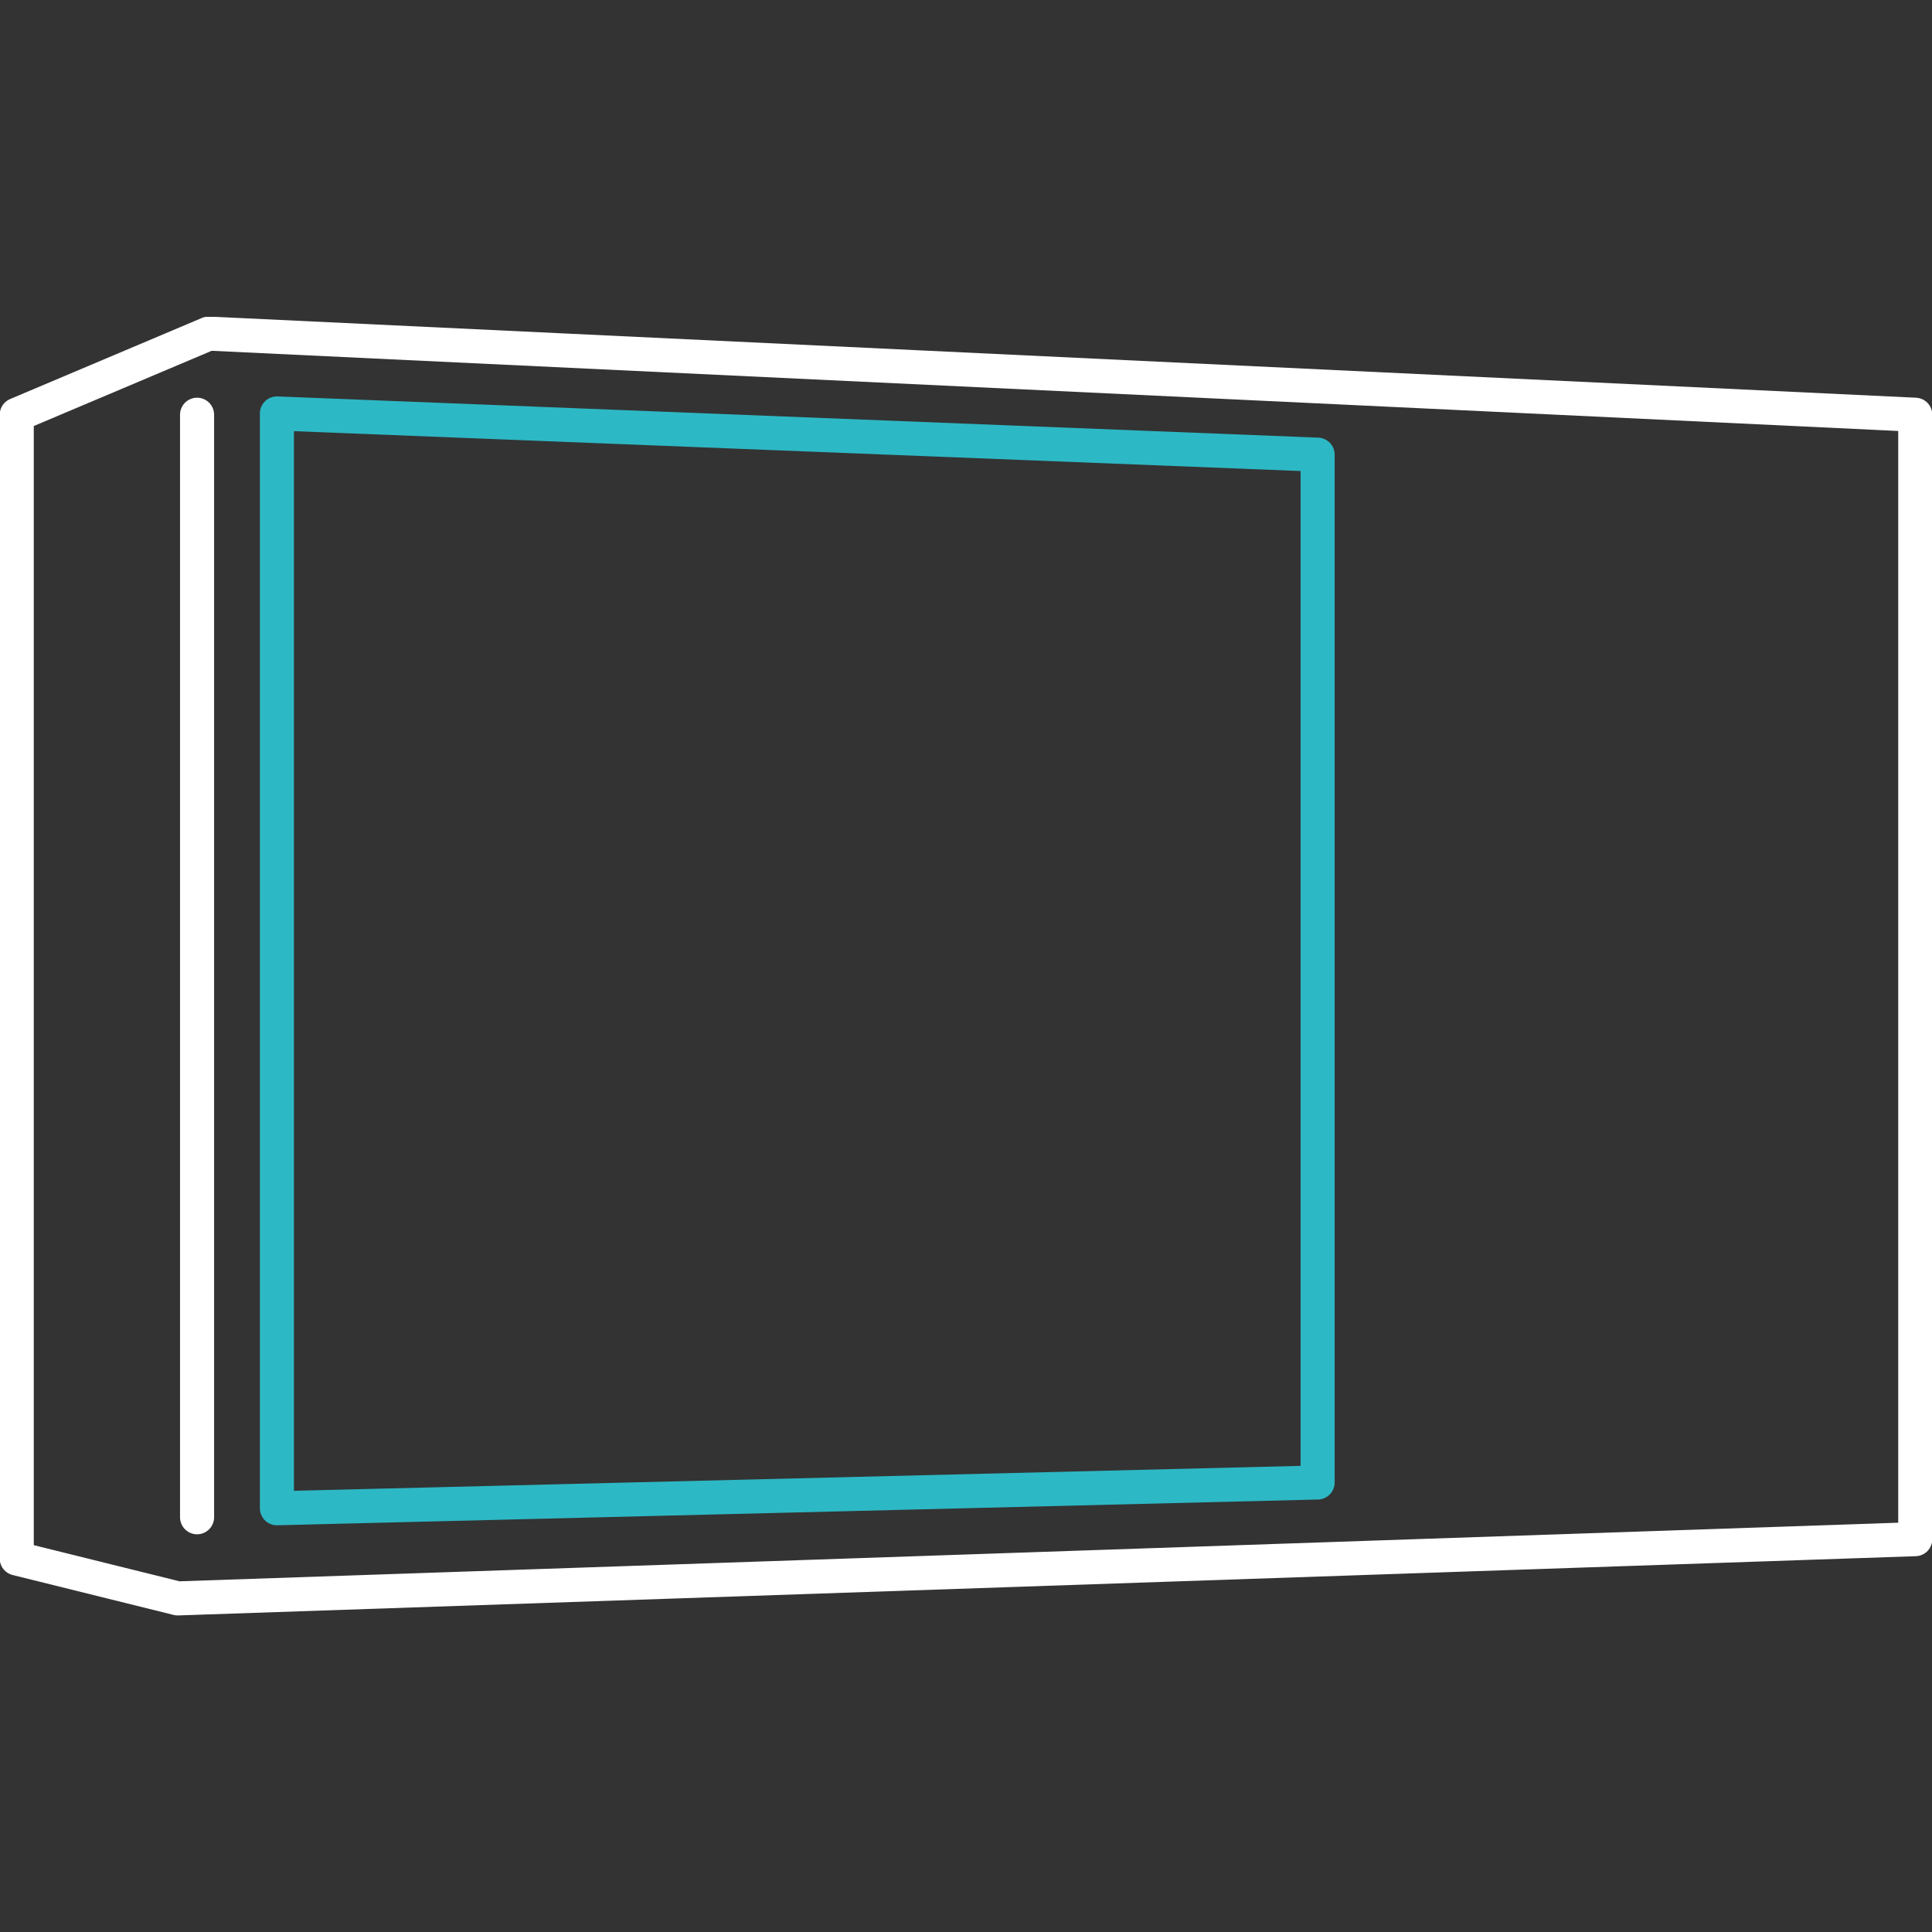
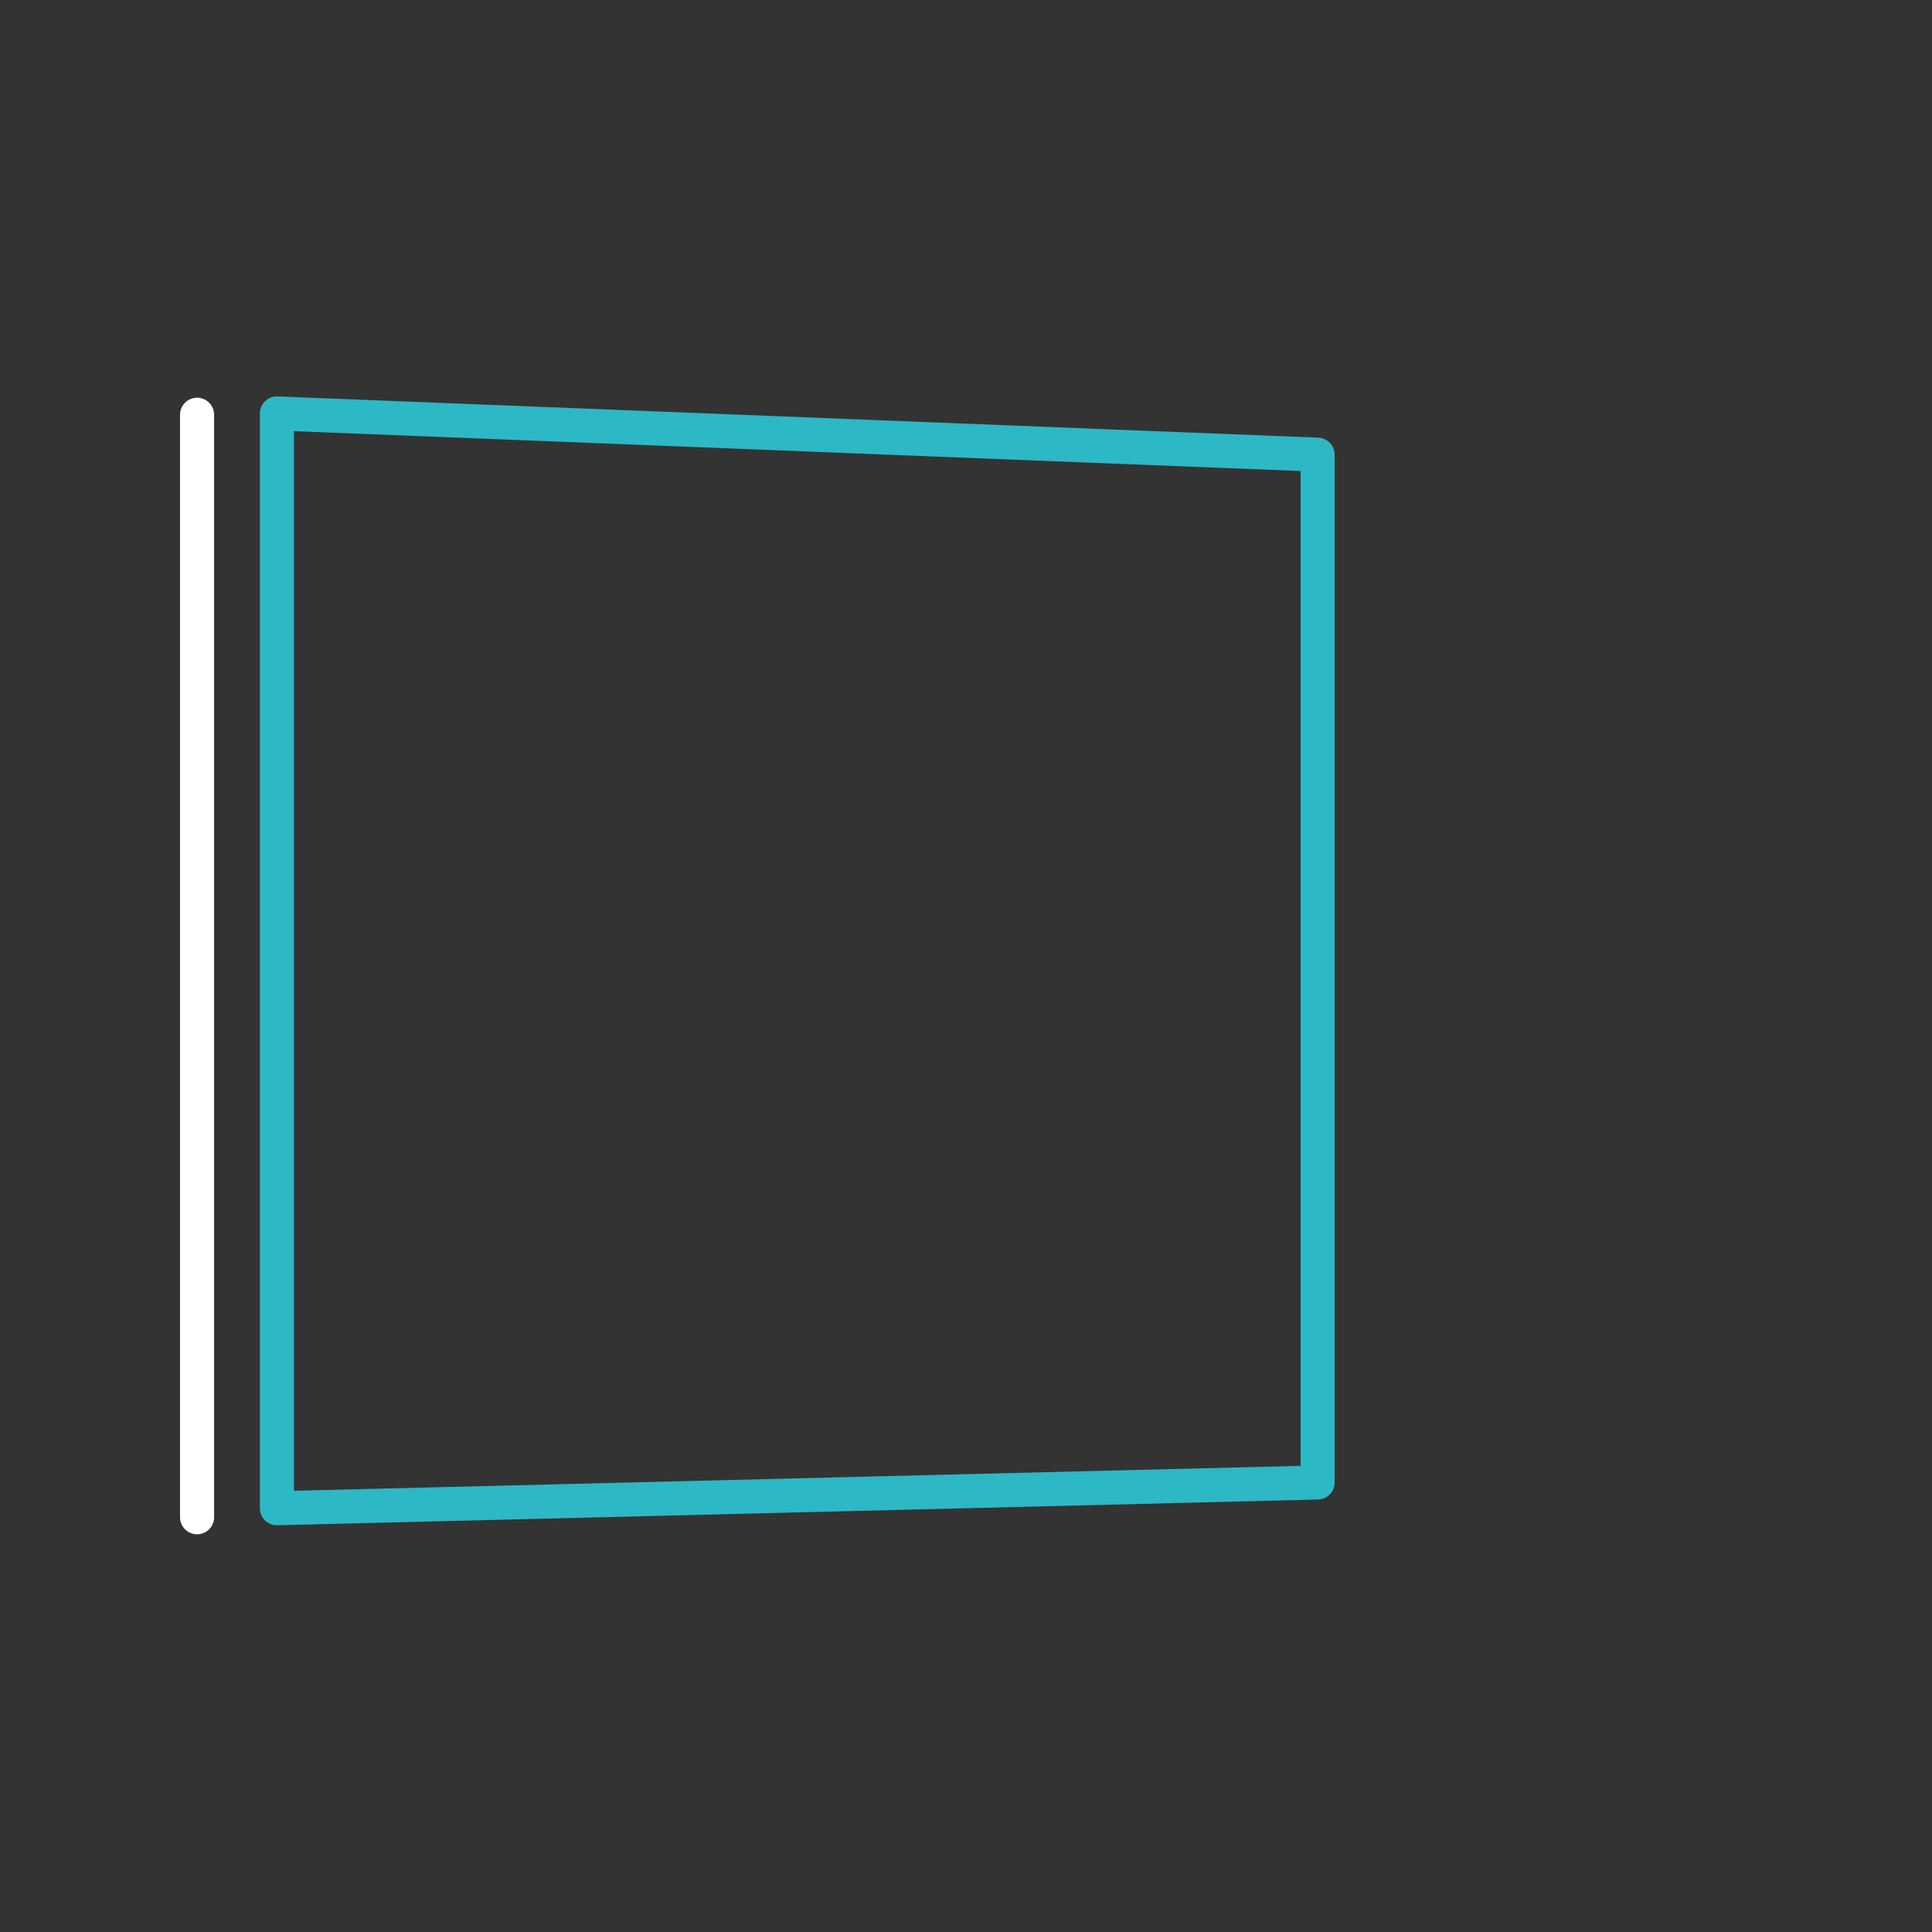
<svg xmlns="http://www.w3.org/2000/svg" xmlns:xlink="http://www.w3.org/1999/xlink" version="1.1" id="Livello_1" x="0px" y="0px" viewBox="0 0 150 150" style="enable-background:new 0 0 150 150;" xml:space="preserve">
  <rect x="0" y="0" width="150" height="150" fill="#333333" stroke="none" />
  <style type="text/css"> .st0{clip-path:url(#SVGID_00000160189461117403477150000010250451446768094624_);fill:none;stroke:#FFFFFF;stroke-width:2.645;stroke-linecap:round;stroke-linejoin:round;stroke-miterlimit:13.333;} .st1{fill:none;stroke:#FFFFFF;stroke-width:2.645;stroke-linecap:round;stroke-linejoin:round;stroke-miterlimit:13.333;} .st2{fill:none;stroke:#2DB8C5;stroke-width:2.645;stroke-linecap:round;stroke-linejoin:round;stroke-miterlimit:13.333;} </style>
  <g>
    <g>
      <defs>
        <rect id="SVGID_1_" y="24.6" width="150" height="100.9" />
      </defs>
      <clipPath id="SVGID_00000078020218460580917310000012520151412688461745_">
        <use xlink:href="#SVGID_1_" style="overflow:visible;" />
      </clipPath>
-       <polygon style="clip-path:url(#SVGID_00000078020218460580917310000012520151412688461745_);fill:none;stroke:#FFFFFF;stroke-width:2.645;stroke-linecap:round;stroke-linejoin:round;stroke-miterlimit:13.333;" points=" 1.3,32.2 16.2,25.9 148.7,32.2 148.7,119.5 13.8,124.1 1.3,121 " />
    </g>
  </g>
  <line class="st1" x1="15.3" y1="117.8" x2="15.3" y2="32.2" />
  <polygon class="st2" points="21.5,32.1 21.5,117.1 102.3,115.1 102.3,35.3 " />
</svg>